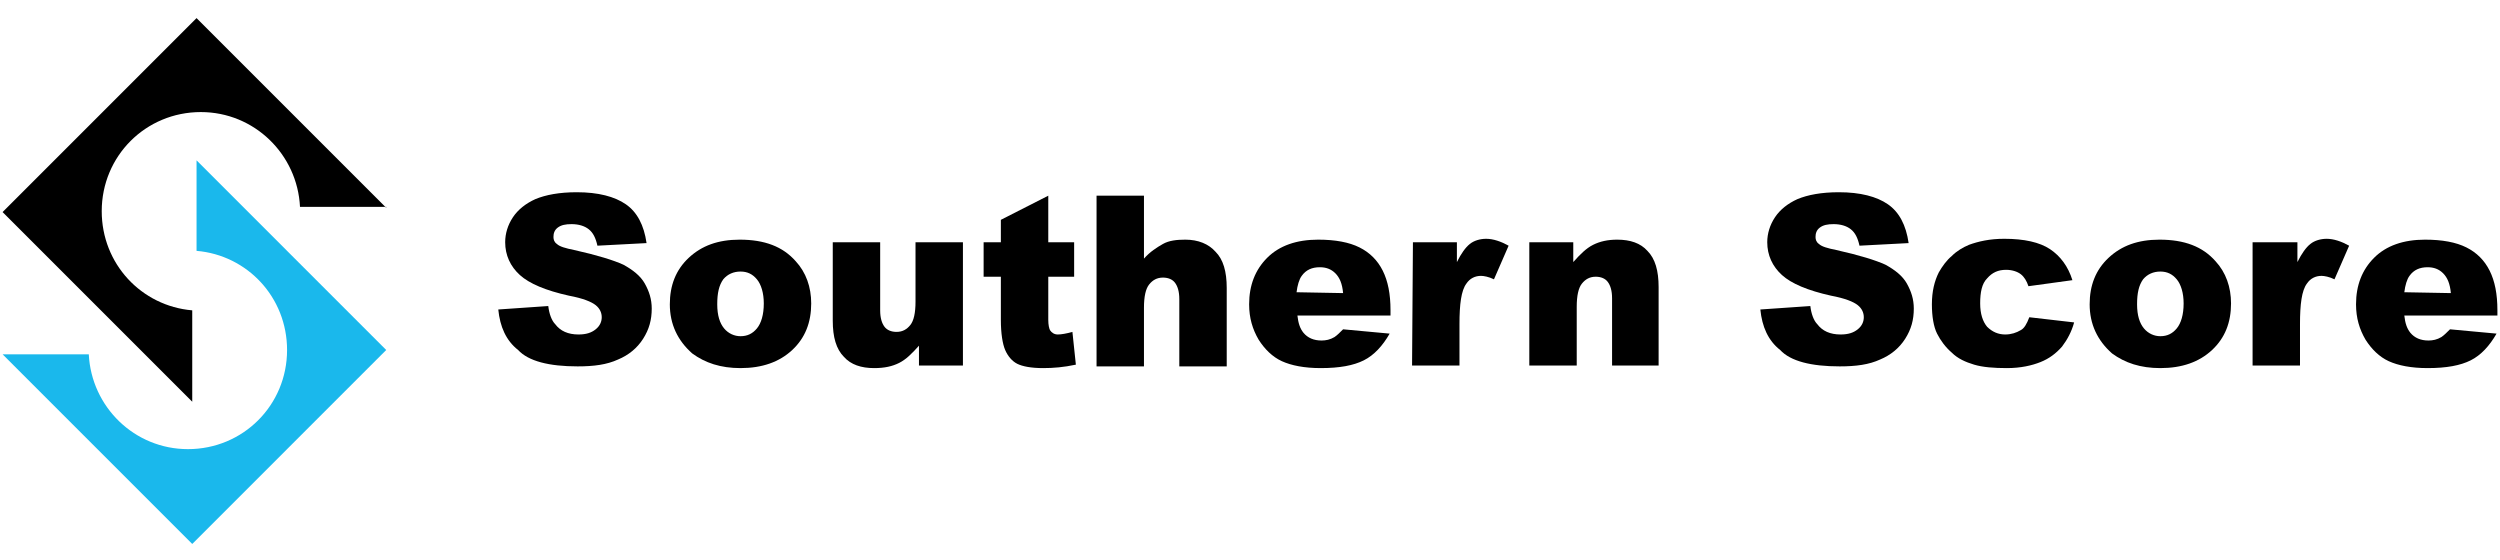
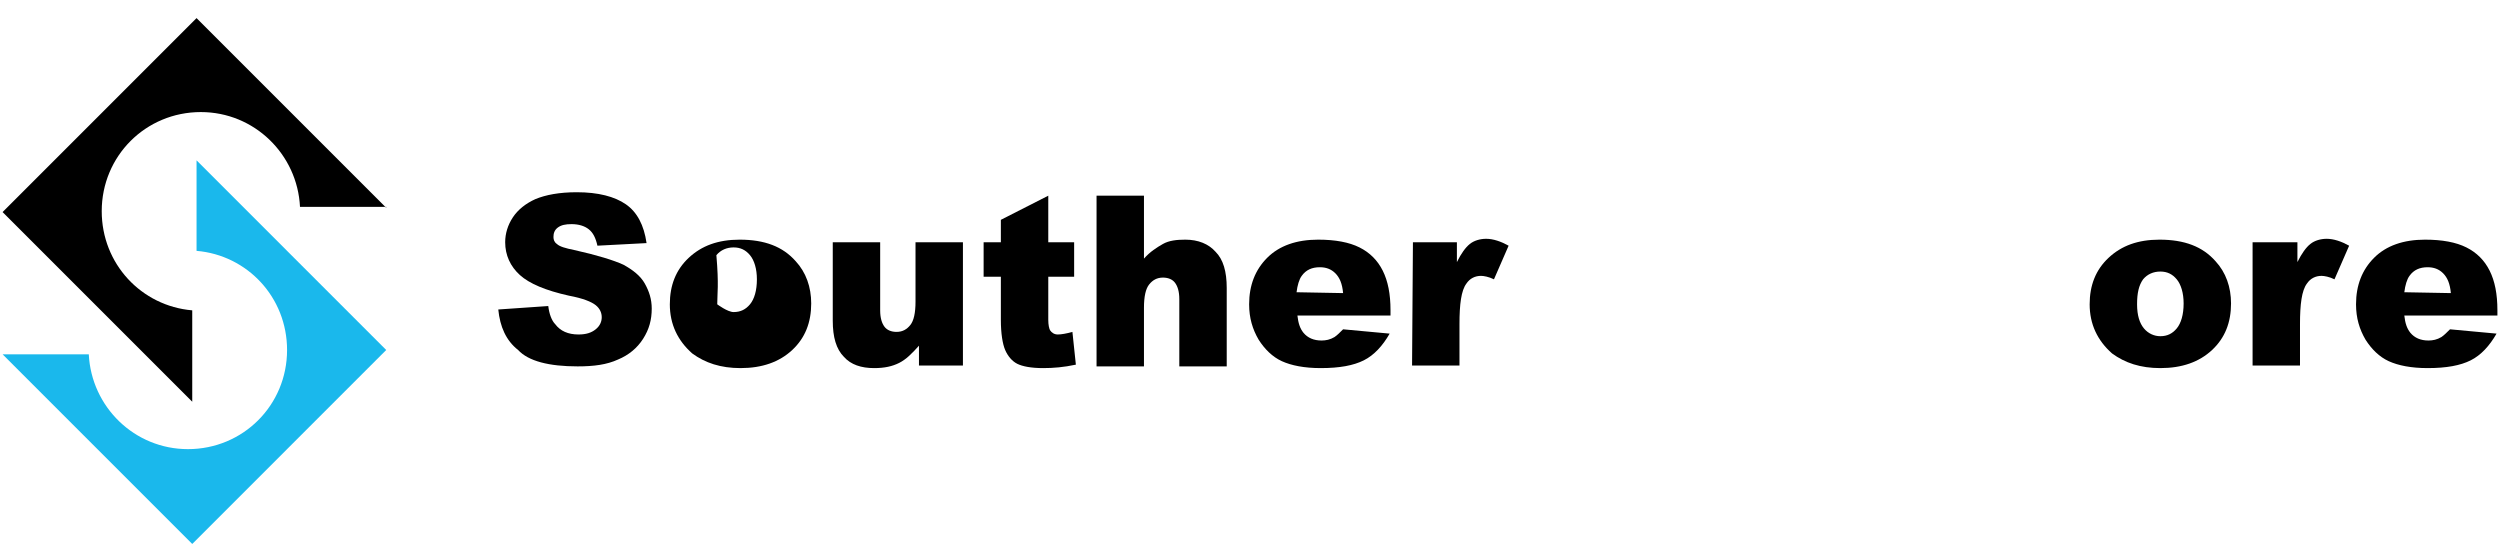
<svg xmlns="http://www.w3.org/2000/svg" id="Layer_1" x="0px" y="0px" viewBox="0 0 290 65" style="enable-background:new 0 0 290 65;" xml:space="preserve">
  <style type="text/css">
	.st0{fill:#1AB8EC;}
</style>
  <g>
    <g>
      <path d="M57.8,35.9l5.8-0.4c0.1,0.9,0.4,1.7,0.8,2.1c0.6,0.8,1.5,1.2,2.7,1.2c0.9,0,1.5-0.2,2-0.6c0.5-0.4,0.7-0.9,0.7-1.4    s-0.2-1-0.7-1.4s-1.5-0.8-3.1-1.1c-2.7-0.6-4.6-1.4-5.7-2.4c-1.1-1-1.7-2.3-1.7-3.8c0-1,0.3-2,0.9-2.9c0.6-0.9,1.5-1.6,2.6-2.1    c1.2-0.5,2.8-0.8,4.8-0.8c2.5,0,4.4,0.5,5.7,1.4s2.1,2.4,2.4,4.5l-5.7,0.3c-0.2-0.9-0.5-1.5-1-1.9s-1.2-0.6-2-0.6    c-0.7,0-1.2,0.1-1.6,0.4s-0.5,0.7-0.5,1.1c0,0.3,0.1,0.6,0.4,0.8c0.3,0.3,1,0.5,2,0.7c2.7,0.6,4.6,1.2,5.7,1.7    c1.1,0.6,2,1.3,2.5,2.2s0.8,1.8,0.8,2.9c0,1.3-0.3,2.4-1,3.5s-1.7,1.9-2.9,2.4c-1.3,0.6-2.8,0.8-4.7,0.8c-3.3,0-5.7-0.6-6.9-1.9    C58.7,39.5,58,37.9,57.8,35.9z" />
-       <path d="M77.7,35.3c0-2.2,0.7-4,2.2-5.4s3.4-2.1,5.9-2.1c2.9,0,5,0.8,6.5,2.5c1.2,1.3,1.8,3,1.8,4.9c0,2.2-0.7,4-2.2,5.4    s-3.5,2.1-6,2.1c-2.3,0-4.1-0.6-5.6-1.7C78.6,39.5,77.7,37.6,77.7,35.3z M83.2,35.3c0,1.3,0.3,2.2,0.8,2.8s1.2,0.9,1.9,0.9    c0.8,0,1.4-0.3,1.9-0.9c0.5-0.6,0.8-1.6,0.8-2.9c0-1.2-0.3-2.2-0.8-2.8c-0.5-0.6-1.1-0.9-1.9-0.9s-1.5,0.3-2,0.9    C83.4,33.1,83.2,34,83.2,35.3z" />
+       <path d="M77.7,35.3c0-2.2,0.7-4,2.2-5.4s3.4-2.1,5.9-2.1c2.9,0,5,0.8,6.5,2.5c1.2,1.3,1.8,3,1.8,4.9c0,2.2-0.7,4-2.2,5.4    s-3.5,2.1-6,2.1c-2.3,0-4.1-0.6-5.6-1.7C78.6,39.5,77.7,37.6,77.7,35.3z M83.2,35.3s1.2,0.9,1.9,0.9    c0.8,0,1.4-0.3,1.9-0.9c0.5-0.6,0.8-1.6,0.8-2.9c0-1.2-0.3-2.2-0.8-2.8c-0.5-0.6-1.1-0.9-1.9-0.9s-1.5,0.3-2,0.9    C83.4,33.1,83.2,34,83.2,35.3z" />
      <path d="M111.7,42.4h-5.1v-2.3c-0.8,0.9-1.5,1.6-2.3,2s-1.7,0.6-2.9,0.6c-1.5,0-2.7-0.4-3.5-1.3c-0.9-0.9-1.3-2.3-1.3-4.2v-9.1    h5.5V36c0,0.9,0.2,1.5,0.5,1.9s0.8,0.6,1.4,0.6c0.7,0,1.2-0.3,1.6-0.8s0.6-1.4,0.6-2.7v-6.9h5.5C111.7,28.1,111.7,42.4,111.7,42.4    z" />
      <path d="M121.6,22.7v5.4h3v4h-3v5c0,0.6,0.1,1,0.2,1.2c0.2,0.3,0.5,0.5,0.9,0.5s1-0.1,1.7-0.3l0.4,3.8c-1.4,0.3-2.6,0.4-3.8,0.4    c-1.4,0-2.4-0.2-3-0.5s-1.1-0.9-1.4-1.6c-0.3-0.7-0.5-1.9-0.5-3.5v-5h-2v-4h2v-2.6L121.6,22.7z" />
      <path d="M127.2,22.7h5.5V30c0.7-0.8,1.5-1.3,2.2-1.7s1.6-0.5,2.6-0.5c1.5,0,2.7,0.5,3.5,1.4c0.9,0.9,1.3,2.3,1.3,4.2v9.1h-5.5    v-7.8c0-0.9-0.2-1.5-0.5-1.9s-0.8-0.6-1.4-0.6c-0.7,0-1.2,0.3-1.6,0.8c-0.4,0.5-0.6,1.4-0.6,2.7v6.8h-5.5V22.7z" />
      <path d="M161.4,36.6h-10.9c0.1,0.9,0.3,1.5,0.7,2c0.5,0.6,1.2,0.9,2.1,0.9c0.5,0,1-0.1,1.5-0.4c0.3-0.2,0.6-0.5,1-0.9l5.4,0.5    c-0.8,1.4-1.8,2.5-3,3.1s-2.8,0.9-5,0.9c-1.9,0-3.4-0.3-4.5-0.8s-2-1.4-2.7-2.5c-0.7-1.2-1.1-2.5-1.1-4.1c0-2.2,0.7-4,2.1-5.4    c1.4-1.4,3.4-2.1,5.9-2.1c2,0,3.6,0.3,4.8,0.9s2.1,1.5,2.7,2.7c0.6,1.2,0.9,2.7,0.9,4.6v0.6H161.4z M155.8,34    c-0.1-1.1-0.4-1.8-0.9-2.3s-1.1-0.7-1.8-0.7c-0.9,0-1.6,0.3-2.1,1c-0.3,0.4-0.5,1.1-0.6,1.9L155.8,34L155.8,34z" />
      <path d="M163.9,28.1h5.1v2.3c0.5-1,1-1.7,1.5-2.1s1.2-0.6,1.9-0.6c0.8,0,1.7,0.3,2.6,0.8l-1.7,3.9c-0.6-0.3-1.2-0.4-1.5-0.4    c-0.7,0-1.3,0.3-1.7,0.9c-0.6,0.8-0.8,2.4-0.8,4.7v4.8h-5.5L163.9,28.1L163.9,28.1z" />
-       <path d="M177.4,28.1h5.1v2.3c0.8-0.9,1.5-1.6,2.3-2s1.7-0.6,2.8-0.6c1.5,0,2.7,0.4,3.5,1.3c0.9,0.9,1.3,2.3,1.3,4.2v9.1H187v-7.8    c0-0.9-0.2-1.5-0.5-1.9s-0.8-0.6-1.4-0.6c-0.7,0-1.2,0.3-1.6,0.8c-0.4,0.5-0.6,1.4-0.6,2.7v6.8h-5.5V28.1z" />
-       <path d="M204.2,35.9l5.8-0.4c0.1,0.9,0.4,1.7,0.8,2.1c0.6,0.8,1.5,1.2,2.7,1.2c0.9,0,1.5-0.2,2-0.6c0.5-0.4,0.7-0.9,0.7-1.4    s-0.2-1-0.7-1.4s-1.5-0.8-3.1-1.1c-2.7-0.6-4.6-1.4-5.7-2.4c-1.1-1-1.7-2.3-1.7-3.8c0-1,0.3-2,0.9-2.9c0.6-0.9,1.5-1.6,2.6-2.1    c1.2-0.5,2.8-0.8,4.8-0.8c2.5,0,4.4,0.5,5.7,1.4s2.1,2.4,2.4,4.5l-5.7,0.3c-0.2-0.9-0.5-1.5-1-1.9s-1.2-0.6-2-0.6    c-0.7,0-1.2,0.1-1.6,0.4c-0.4,0.3-0.5,0.7-0.5,1.1c0,0.3,0.1,0.6,0.4,0.8c0.3,0.3,1,0.5,2,0.7c2.7,0.6,4.6,1.2,5.7,1.7    c1.1,0.6,2,1.3,2.5,2.2s0.8,1.8,0.8,2.9c0,1.3-0.3,2.4-1,3.5s-1.7,1.9-2.9,2.4c-1.3,0.6-2.8,0.8-4.7,0.8c-3.3,0-5.7-0.6-6.9-1.9    C205.1,39.5,204.4,37.9,204.2,35.9z" />
-       <path d="M235.4,36.8l5.2,0.6c-0.3,1.1-0.8,2-1.4,2.8c-0.7,0.8-1.5,1.4-2.5,1.8s-2.3,0.7-3.9,0.7c-1.5,0-2.8-0.1-3.8-0.4    c-1-0.3-1.9-0.7-2.6-1.4c-0.7-0.6-1.3-1.4-1.7-2.2s-0.6-2-0.6-3.4c0-1.5,0.3-2.7,0.8-3.7c0.4-0.7,0.9-1.4,1.5-1.9    c0.6-0.6,1.3-1,2-1.3c1.1-0.4,2.4-0.7,4.1-0.7c2.3,0,4.1,0.4,5.3,1.2c1.2,0.8,2.1,2,2.6,3.6l-5.1,0.7c-0.2-0.6-0.5-1.1-0.9-1.4    c-0.4-0.3-1-0.5-1.7-0.5c-0.9,0-1.6,0.3-2.2,1c-0.6,0.6-0.8,1.6-0.8,2.9c0,1.2,0.3,2.1,0.8,2.7c0.6,0.6,1.3,0.9,2.1,0.9    c0.7,0,1.3-0.2,1.8-0.5C234.8,38.1,235.1,37.6,235.4,36.8z" />
      <path d="M242.4,35.3c0-2.2,0.7-4,2.2-5.4s3.4-2.1,5.9-2.1c2.9,0,5,0.8,6.5,2.5c1.2,1.3,1.8,3,1.8,4.9c0,2.2-0.7,4-2.2,5.4    s-3.5,2.1-6,2.1c-2.3,0-4.1-0.6-5.6-1.7C243.3,39.5,242.4,37.6,242.4,35.3z M247.9,35.3c0,1.3,0.3,2.2,0.8,2.8s1.2,0.9,1.9,0.9    c0.8,0,1.4-0.3,1.9-0.9c0.5-0.6,0.8-1.6,0.8-2.9c0-1.2-0.3-2.2-0.8-2.8c-0.5-0.6-1.1-0.9-1.9-0.9c-0.8,0-1.5,0.3-2,0.9    C248.1,33.1,247.9,34,247.9,35.3z" />
      <path d="M261.4,28.1h5.1v2.3c0.5-1,1-1.7,1.5-2.1s1.2-0.6,1.9-0.6c0.8,0,1.7,0.3,2.6,0.8l-1.7,3.9c-0.6-0.3-1.2-0.4-1.5-0.4    c-0.7,0-1.3,0.3-1.7,0.9c-0.6,0.8-0.8,2.4-0.8,4.7v4.8h-5.5V28.1H261.4z" />
      <path d="M289.8,36.6h-10.9c0.1,0.9,0.3,1.5,0.7,2c0.5,0.6,1.2,0.9,2.1,0.9c0.5,0,1-0.1,1.5-0.4c0.3-0.2,0.6-0.5,1-0.9l5.4,0.5    c-0.8,1.4-1.8,2.5-3,3.1s-2.8,0.9-5,0.9c-1.9,0-3.4-0.3-4.5-0.8s-2-1.4-2.7-2.5c-0.7-1.2-1.1-2.5-1.1-4.1c0-2.2,0.7-4,2.1-5.4    s3.4-2.1,5.9-2.1c2,0,3.6,0.3,4.8,0.9s2.1,1.5,2.7,2.7c0.6,1.2,0.9,2.7,0.9,4.6v0.6H289.8z M284.3,34c-0.1-1.1-0.4-1.8-0.9-2.3    s-1.1-0.7-1.8-0.7c-0.9,0-1.6,0.3-2.1,1c-0.3,0.4-0.5,1.1-0.6,1.9L284.3,34L284.3,34z" />
    </g>
    <g>
      <path d="M44.8,24.1l-22-22L0.3,24.6l22,22V36c-5.9-0.5-10.5-5.4-10.5-11.5c0-6.4,5.1-11.5,11.5-11.5c6.2,0,11.2,4.9,11.5,11h10    V24.1z" />
      <path class="st0" d="M0.3,41.1l22,22l22.5-22.5l-22-22v10.5c5.9,0.5,10.5,5.4,10.5,11.5c0,6.4-5.1,11.5-11.5,11.5    c-6.2,0-11.2-4.9-11.5-11H0.3z" />
    </g>
  </g>
</svg>